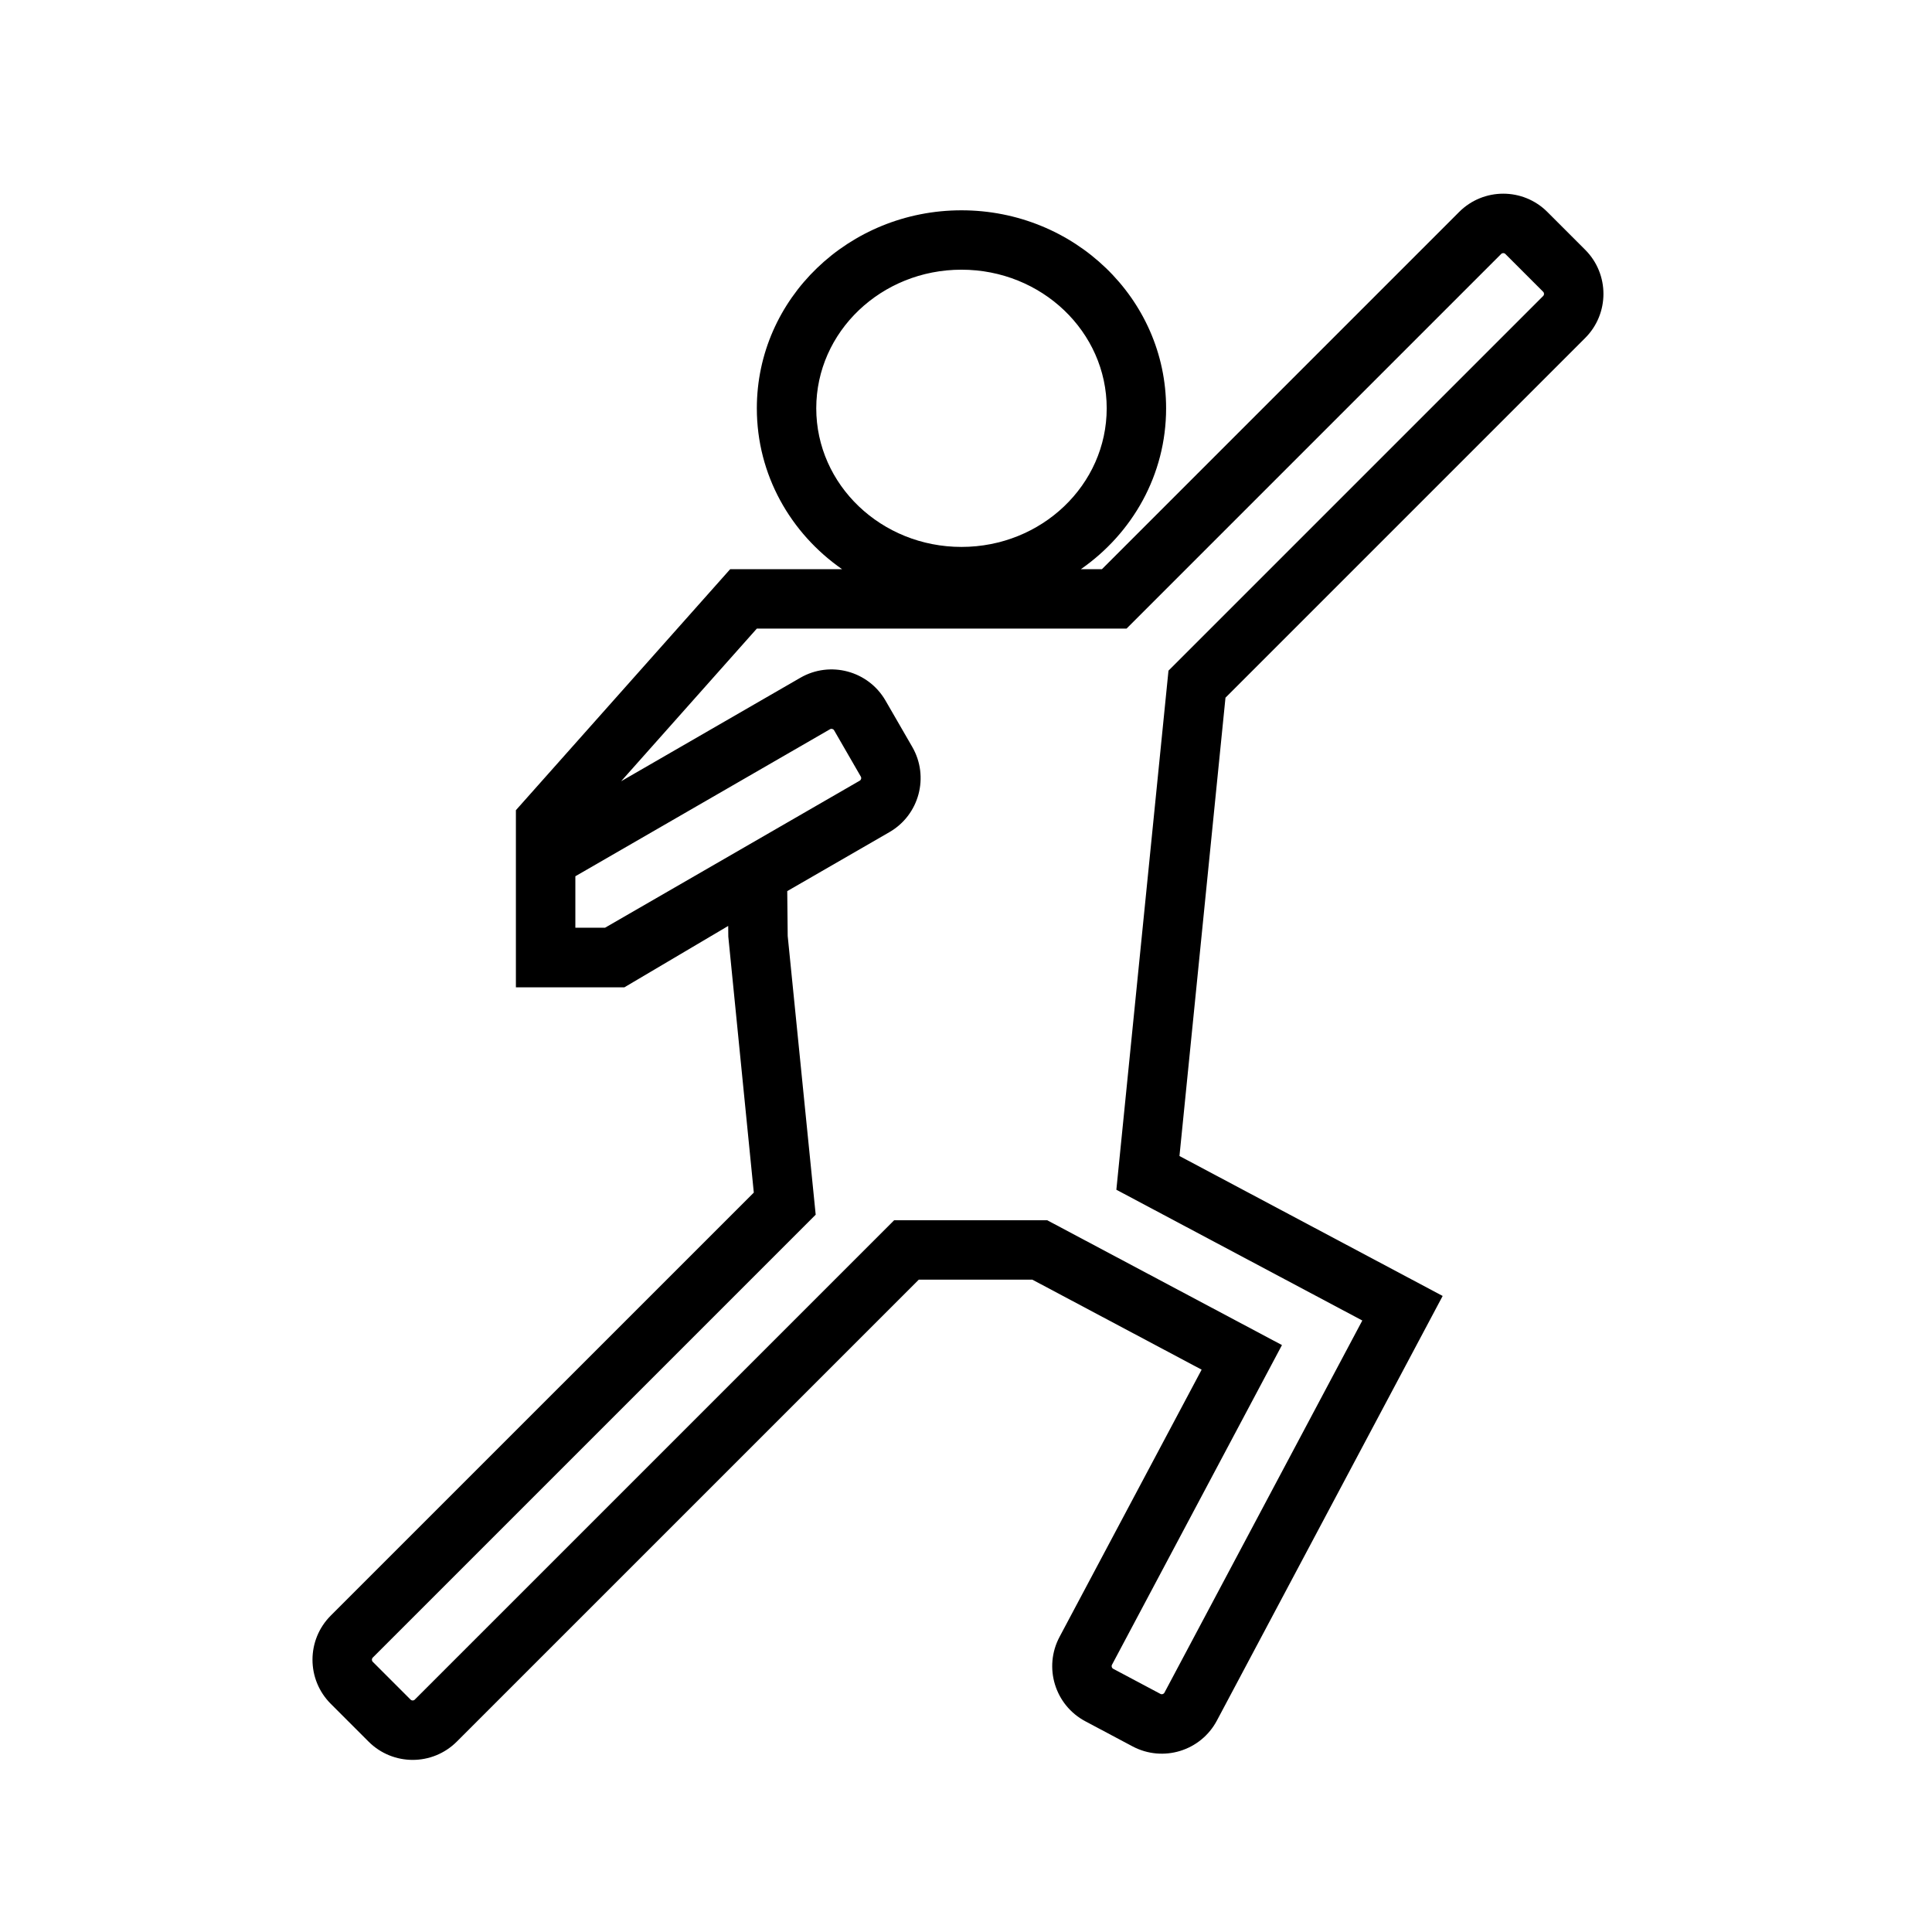
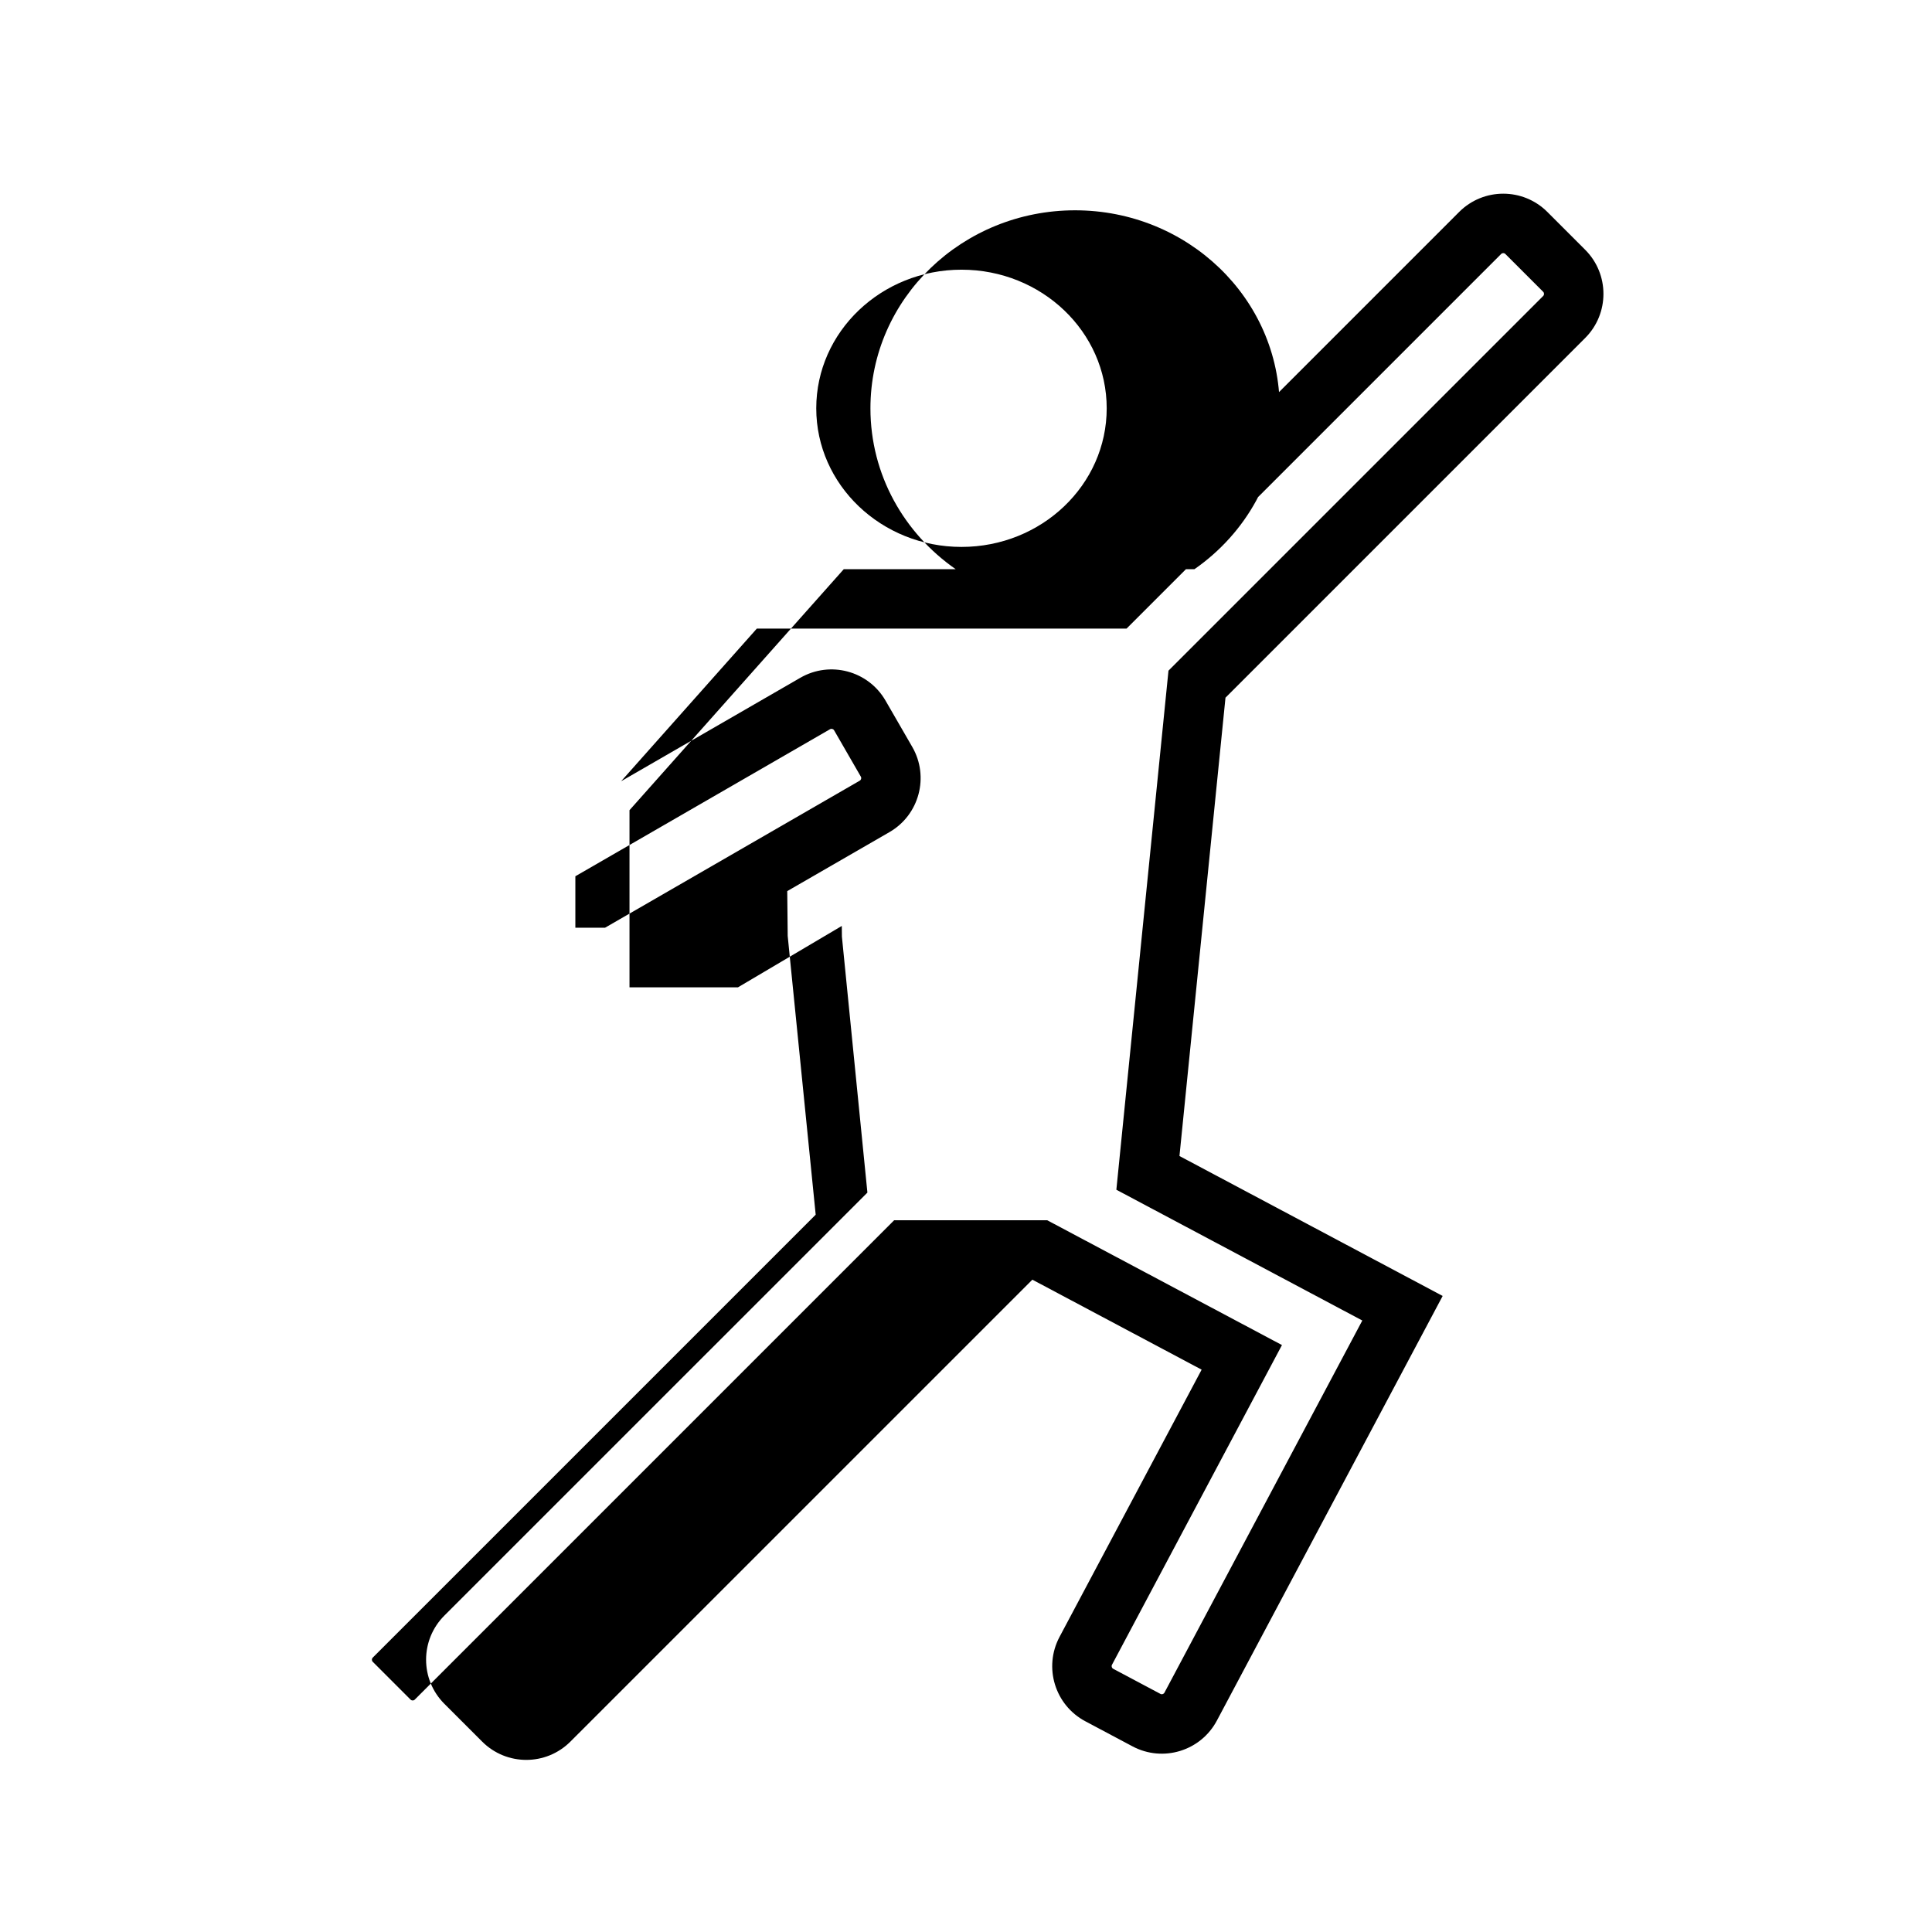
<svg xmlns="http://www.w3.org/2000/svg" fill="#000000" width="800px" height="800px" version="1.1" viewBox="144 144 512 512">
-   <path d="m398.8 288.94c21.254 0 38.488-16.445 38.488-36.734s-17.234-36.734-38.488-36.734-38.484 16.445-38.484 36.734 17.23 36.734 38.484 36.734zm-46.172 91.215 0.121 11.887 7.418 73.859-117.38 117.38c-0.309 0.309-0.309 0.809 0 1.113l10.02 10.02c0.309 0.309 0.805 0.309 1.113 0l127.04-127.04h40.555l62.219 33.082-45.047 84.727c-0.203 0.383-0.059 0.859 0.324 1.062l12.512 6.652c0.383 0.207 0.859 0.059 1.066-0.324l52.438-98.625-65.18-34.656 13.812-137.56 99.297-99.293c0.305-0.309 0.305-0.805 0-1.113l-10.02-10.02c-0.309-0.309-0.809-0.309-1.113 0l-99.277 99.277h-97.977l-35.965 40.453 47.488-27.418c7.906-4.566 18.016-1.855 22.582 6.051l7.086 12.27c4.562 7.906 1.855 18.02-6.051 22.582zm83.398-85.32 94.664-94.664c6.453-6.457 16.922-6.457 23.379 0l10.02 10.02c6.453 6.457 6.453 16.922 0 23.379l-95.324 95.324-12.195 121.46 69.75 37.086-59.832 112.53c-4.285 8.062-14.293 11.121-22.355 6.836l-12.512-6.652c-8.062-4.285-11.121-14.297-6.836-22.355l37.66-70.824-44.855-23.848h-30.105l-122.43 122.42c-6.457 6.457-16.922 6.457-23.379 0l-10.02-10.02c-6.457-6.453-6.457-16.922 0-23.379l112.11-112.1-6.758-67.84-0.027-2.824-27.512 16.266h-28.75v-46.941l56.785-63.867h29.66c-13.652-9.5-22.594-25-22.594-42.629 0-29.152 24.441-52.48 54.23-52.48 29.793 0 54.23 23.328 54.23 52.48 0 17.629-8.938 33.129-22.594 42.629zm-139.55 81.383v13.633h7.875l67.492-38.965c0.375-0.219 0.504-0.699 0.285-1.074l-7.082-12.273c-0.219-0.375-0.699-0.504-1.078-0.289z" />
+   <path d="m398.8 288.94c21.254 0 38.488-16.445 38.488-36.734s-17.234-36.734-38.488-36.734-38.484 16.445-38.484 36.734 17.23 36.734 38.484 36.734zm-46.172 91.215 0.121 11.887 7.418 73.859-117.38 117.38c-0.309 0.309-0.309 0.809 0 1.113l10.02 10.02c0.309 0.309 0.805 0.309 1.113 0l127.04-127.04h40.555l62.219 33.082-45.047 84.727c-0.203 0.383-0.059 0.859 0.324 1.062l12.512 6.652c0.383 0.207 0.859 0.059 1.066-0.324l52.438-98.625-65.18-34.656 13.812-137.56 99.297-99.293c0.305-0.309 0.305-0.805 0-1.113l-10.02-10.02c-0.309-0.309-0.809-0.309-1.113 0l-99.277 99.277h-97.977l-35.965 40.453 47.488-27.418c7.906-4.566 18.016-1.855 22.582 6.051l7.086 12.27c4.562 7.906 1.855 18.02-6.051 22.582zm83.398-85.32 94.664-94.664c6.453-6.457 16.922-6.457 23.379 0l10.02 10.02c6.453 6.457 6.453 16.922 0 23.379l-95.324 95.324-12.195 121.46 69.75 37.086-59.832 112.53c-4.285 8.062-14.293 11.121-22.355 6.836l-12.512-6.652c-8.062-4.285-11.121-14.297-6.836-22.355l37.66-70.824-44.855-23.848l-122.43 122.42c-6.457 6.457-16.922 6.457-23.379 0l-10.02-10.02c-6.457-6.453-6.457-16.922 0-23.379l112.11-112.1-6.758-67.84-0.027-2.824-27.512 16.266h-28.75v-46.941l56.785-63.867h29.66c-13.652-9.5-22.594-25-22.594-42.629 0-29.152 24.441-52.48 54.23-52.48 29.793 0 54.23 23.328 54.23 52.48 0 17.629-8.938 33.129-22.594 42.629zm-139.55 81.383v13.633h7.875l67.492-38.965c0.375-0.219 0.504-0.699 0.285-1.074l-7.082-12.273c-0.219-0.375-0.699-0.504-1.078-0.289z" />
</svg>